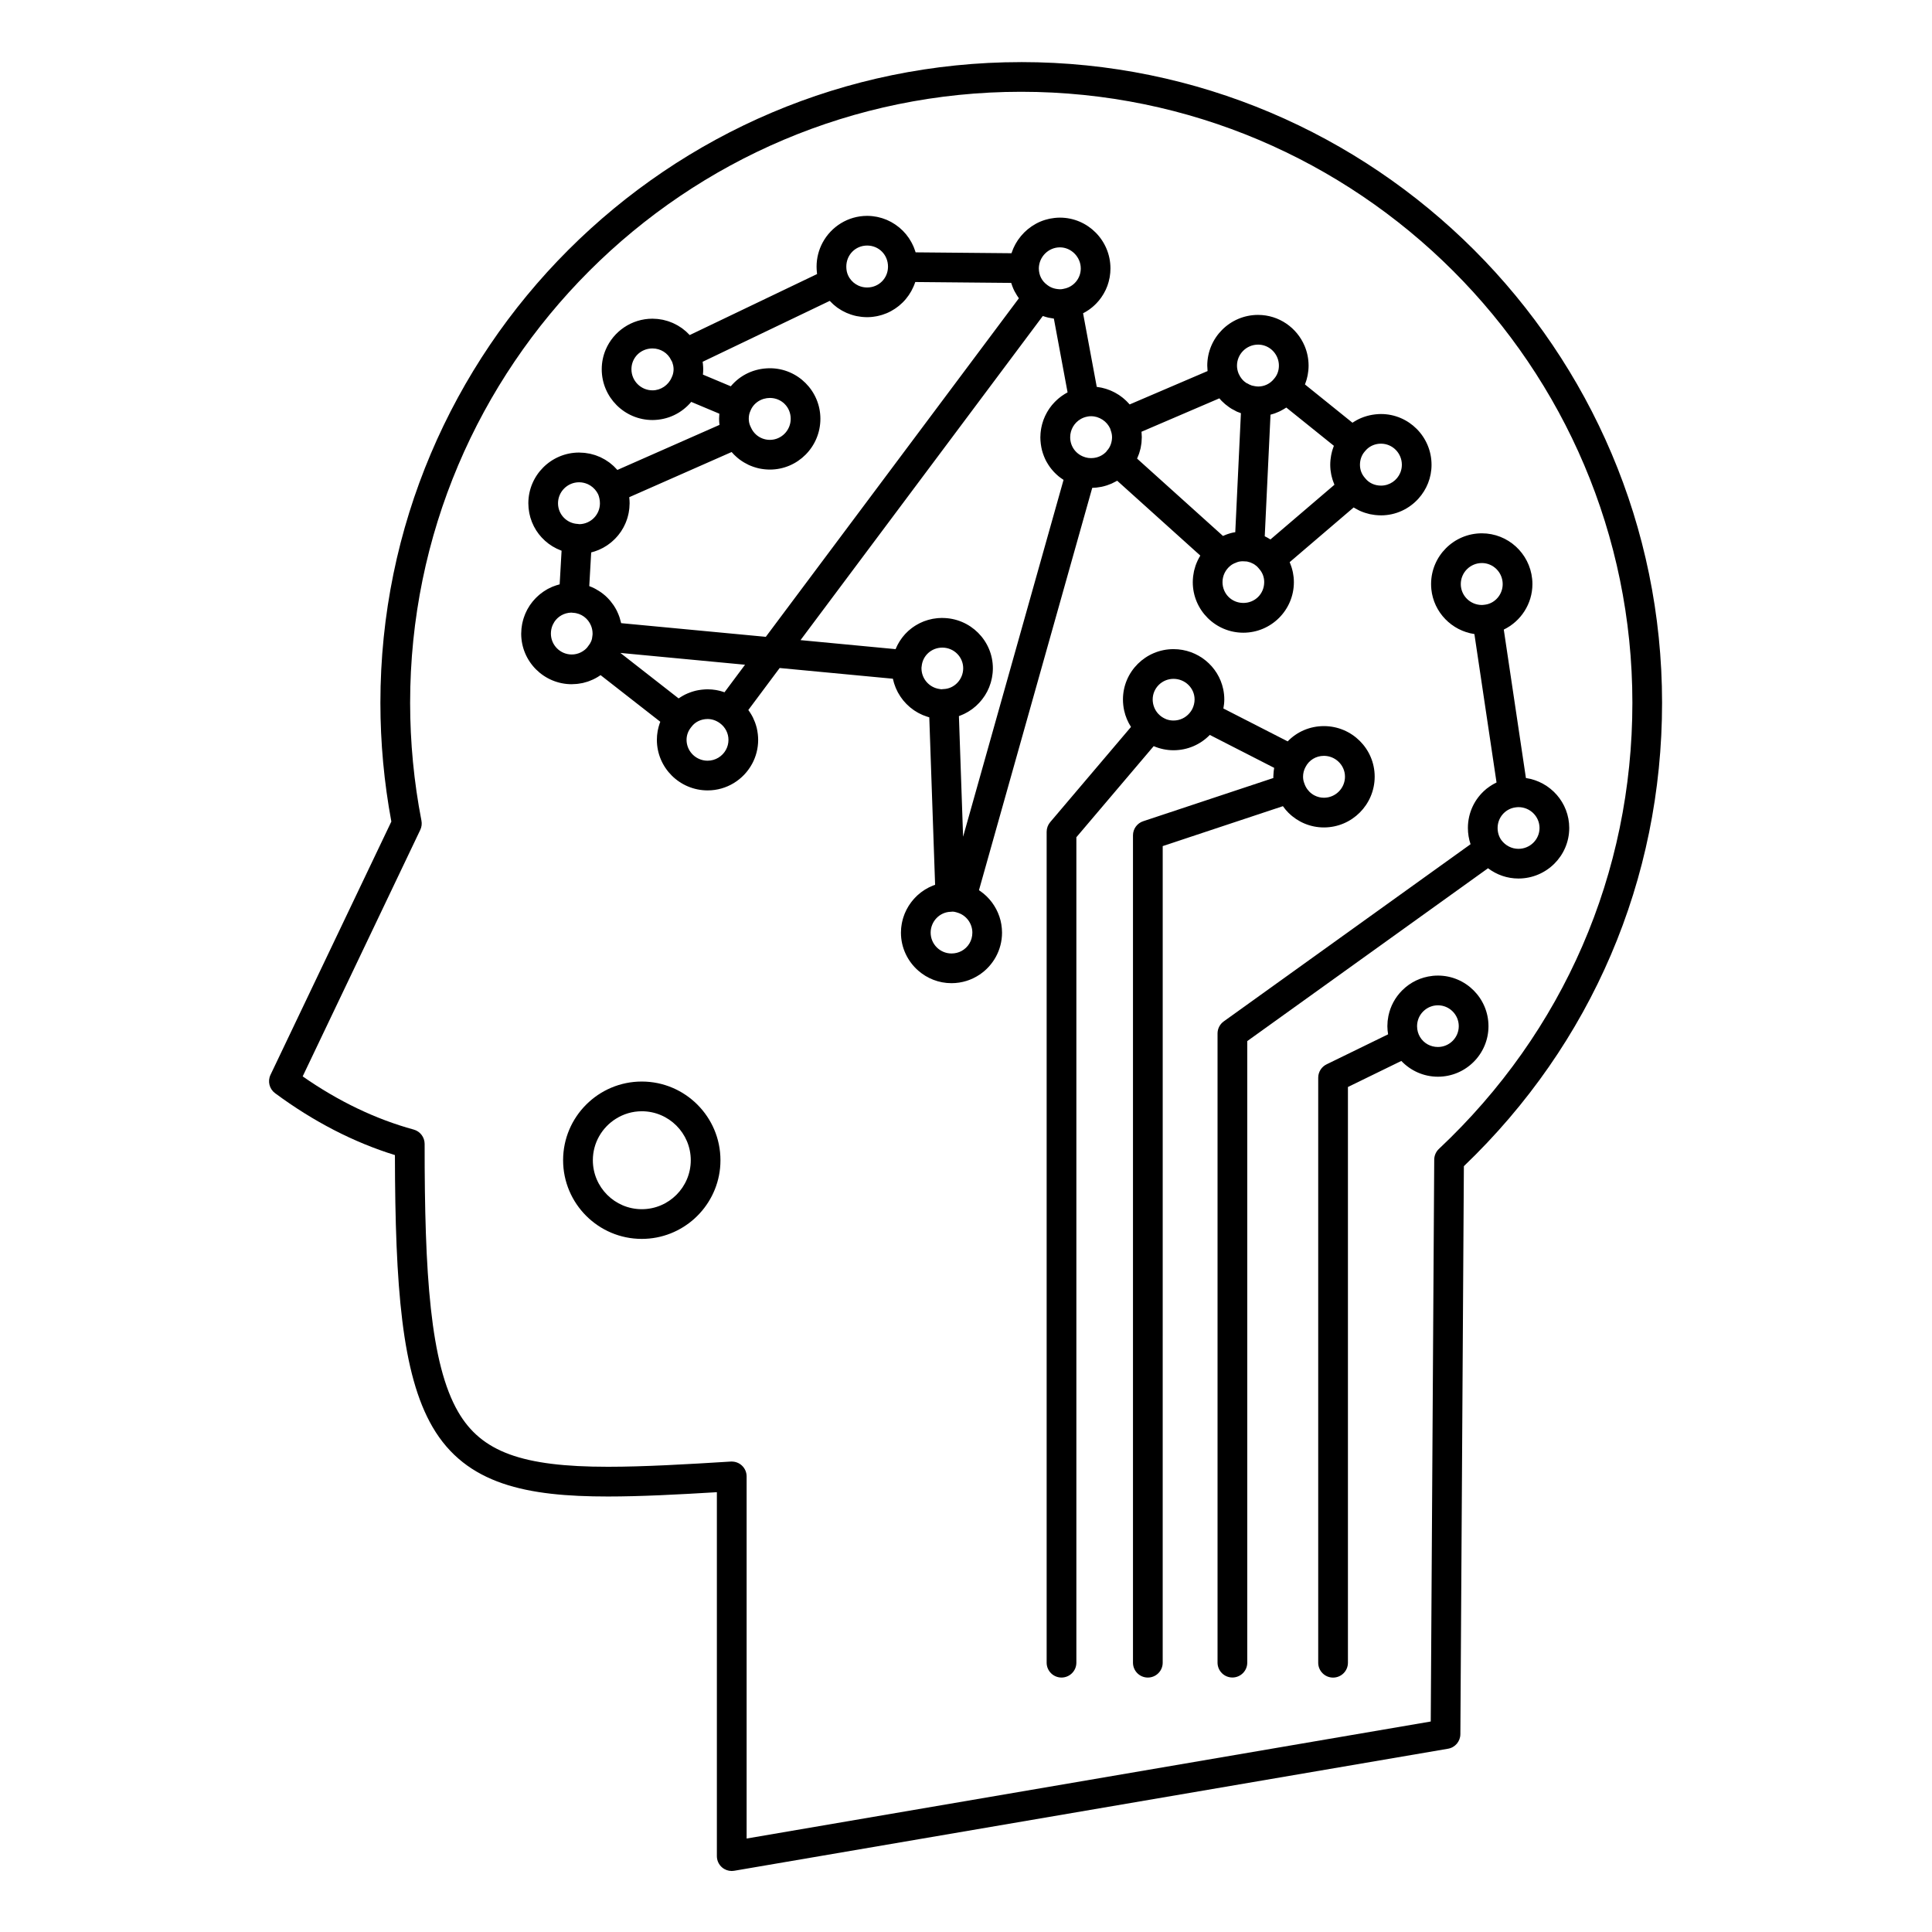
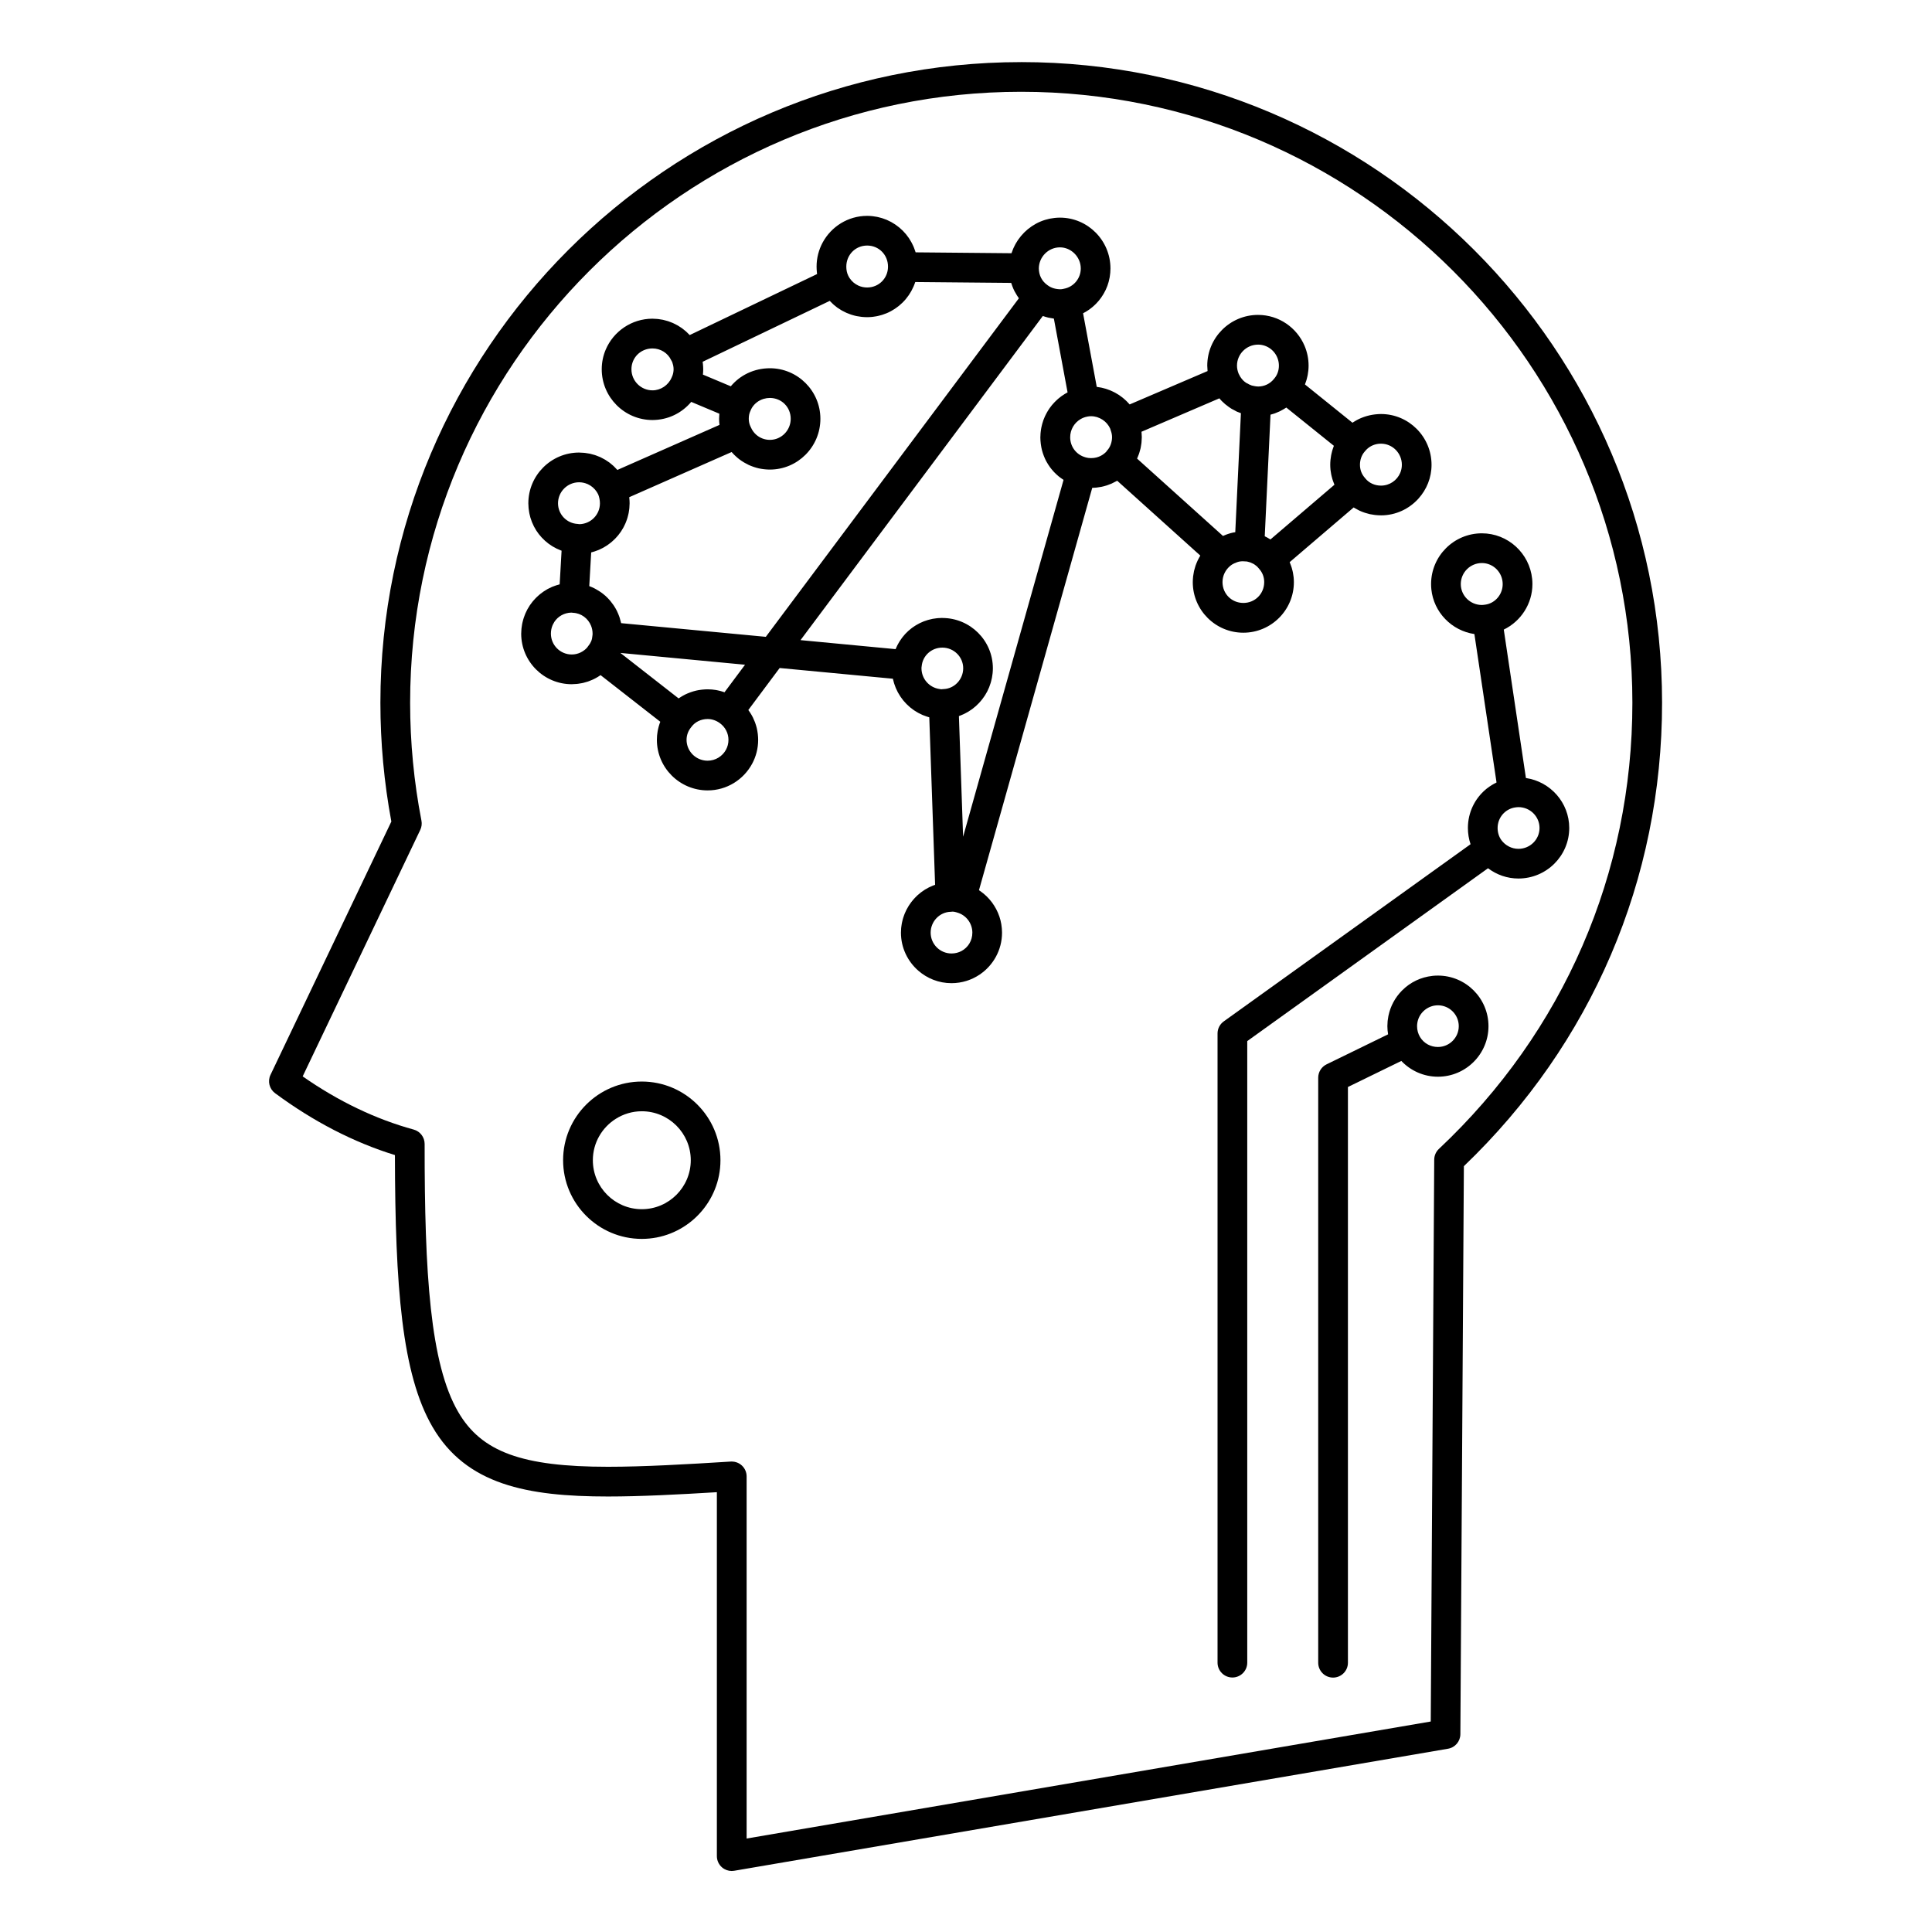
<svg xmlns="http://www.w3.org/2000/svg" fill="#000000" width="800px" height="800px" version="1.1" viewBox="144 144 512 512">
  <g>
    <path d="m343.3 346.45c1.031-1.898 1.621-4.07 1.621-6.379 0-0.477-0.035-0.945-0.082-1.41-0.012-0.113-0.027-0.227-0.043-0.344-0.055-0.43-0.129-0.852-0.223-1.266-0.008-0.035-0.016-0.074-0.023-0.109-0.109-0.449-0.246-0.891-0.398-1.324-0.035-0.098-0.074-0.199-0.109-0.297-0.148-0.383-0.309-0.758-0.488-1.125-0.027-0.051-0.047-0.105-0.074-0.156-0.211-0.414-0.449-0.816-0.703-1.207-0.051-0.074-0.102-0.148-0.152-0.223-0.102-0.152-0.199-0.309-0.312-0.453l6.418-8.602 1.887-2.527 30.004 2.84c0.078 0.375 0.18 0.742 0.289 1.105 0.031 0.098 0.062 0.195 0.094 0.293 0.098 0.297 0.203 0.59 0.32 0.879 0.035 0.086 0.066 0.176 0.105 0.262 0.152 0.355 0.32 0.703 0.5 1.043 0.035 0.062 0.074 0.125 0.109 0.188 0.156 0.281 0.32 0.555 0.496 0.82 0.059 0.09 0.117 0.176 0.176 0.266 0.207 0.301 0.426 0.598 0.656 0.883 0.012 0.016 0.023 0.031 0.035 0.047 0.242 0.297 0.504 0.578 0.773 0.852 0.07 0.074 0.148 0.145 0.219 0.219 0.219 0.215 0.449 0.426 0.684 0.625 0.066 0.055 0.129 0.113 0.195 0.168 0.293 0.242 0.598 0.469 0.914 0.688 0.07 0.047 0.141 0.09 0.211 0.137 0.258 0.172 0.523 0.332 0.793 0.484 0.094 0.051 0.184 0.105 0.281 0.156 0.34 0.18 0.688 0.352 1.043 0.504 0.012 0.004 0.027 0.008 0.039 0.016 0.344 0.145 0.699 0.273 1.059 0.391 0.105 0.035 0.211 0.066 0.316 0.098 0.113 0.035 0.227 0.074 0.34 0.105l1.543 44.383c-0.102 0.035-0.199 0.078-0.301 0.117-0.07 0.027-0.145 0.047-0.211 0.07-0.066 0.027-0.133 0.059-0.199 0.086-0.23 0.094-0.453 0.195-0.676 0.305-0.082 0.039-0.168 0.07-0.246 0.109-0.043 0.02-0.082 0.047-0.121 0.066-0.254 0.133-0.504 0.273-0.75 0.422-0.062 0.039-0.133 0.07-0.195 0.109-0.016 0.012-0.031 0.02-0.047 0.031-0.316 0.199-0.625 0.414-0.922 0.637-0.012 0.008-0.023 0.016-0.035 0.023-0.078 0.059-0.148 0.125-0.223 0.184-0.207 0.164-0.414 0.336-0.613 0.512-0.02 0.016-0.035 0.027-0.055 0.043-0.016 0.016-0.031 0.023-0.047 0.039-0.074 0.07-0.145 0.145-0.219 0.215-0.168 0.16-0.332 0.324-0.492 0.492-0.105 0.113-0.211 0.227-0.312 0.34-0.152 0.172-0.297 0.348-0.441 0.527-0.094 0.117-0.191 0.238-0.281 0.359-0.148 0.199-0.285 0.402-0.422 0.609-0.074 0.109-0.148 0.215-0.219 0.328-0.195 0.312-0.379 0.633-0.547 0.965-0.051 0.098-0.09 0.199-0.141 0.297-0.117 0.242-0.23 0.488-0.336 0.738-0.059 0.145-0.109 0.293-0.164 0.441-0.078 0.211-0.156 0.426-0.223 0.641-0.051 0.16-0.098 0.32-0.141 0.484-0.059 0.211-0.109 0.43-0.156 0.645-0.035 0.168-0.074 0.332-0.102 0.5-0.043 0.227-0.07 0.457-0.102 0.691-0.02 0.16-0.043 0.316-0.059 0.477-0.027 0.309-0.039 0.617-0.043 0.93-0.004 0.082-0.012 0.164-0.012 0.246 0 4.019 1.789 7.625 4.602 10.082 2.356 2.055 5.426 3.312 8.789 3.312 2.769 0 5.348-0.844 7.488-2.289 3.566-2.41 5.914-6.488 5.914-11.105 0-0.348-0.02-0.695-0.047-1.035-0.004-0.066-0.012-0.129-0.02-0.195-0.027-0.277-0.062-0.555-0.102-0.828-0.012-0.074-0.023-0.152-0.035-0.227-0.051-0.297-0.113-0.594-0.184-0.887-0.008-0.031-0.016-0.062-0.02-0.094-0.086-0.336-0.184-0.668-0.293-0.992-0.008-0.023-0.02-0.047-0.027-0.07-0.098-0.289-0.207-0.574-0.328-0.852-0.027-0.066-0.059-0.133-0.086-0.199-0.109-0.25-0.227-0.492-0.352-0.734-0.027-0.055-0.059-0.113-0.086-0.168-0.312-0.59-0.672-1.152-1.066-1.688-0.039-0.051-0.078-0.102-0.113-0.148-0.164-0.215-0.332-0.422-0.508-0.625-0.051-0.059-0.102-0.117-0.152-0.176-0.191-0.215-0.391-0.426-0.594-0.629-0.027-0.027-0.055-0.059-0.082-0.082-0.242-0.234-0.496-0.461-0.758-0.68-0.023-0.02-0.047-0.039-0.07-0.055-0.227-0.188-0.465-0.367-0.707-0.543-0.062-0.047-0.133-0.09-0.195-0.137-0.098-0.066-0.191-0.137-0.289-0.203l30.016-106.62c0.336-0.008 0.664-0.031 0.992-0.062 0.094-0.008 0.188-0.023 0.285-0.035 0.348-0.043 0.695-0.094 1.039-0.16 0.078-0.016 0.156-0.027 0.234-0.043 0.387-0.082 0.766-0.188 1.145-0.305 0.02-0.008 0.043-0.012 0.066-0.016 0.02-0.008 0.039-0.008 0.059-0.016 0.059-0.02 0.113-0.043 0.172-0.062 0.379-0.125 0.75-0.266 1.113-0.422 0.004-0.004 0.008-0.004 0.016-0.008 0.039-0.02 0.074-0.039 0.113-0.055 0.336-0.152 0.668-0.32 0.988-0.5 0.043-0.023 0.09-0.043 0.133-0.066 0.039-0.02 0.074-0.047 0.109-0.066 0.047-0.027 0.098-0.051 0.145-0.082l22.035 19.848c-0.008 0.012-0.012 0.02-0.02 0.031-0.012 0.02-0.02 0.035-0.031 0.055-0.207 0.336-0.391 0.688-0.566 1.039-0.027 0.059-0.062 0.113-0.086 0.172-0.02 0.043-0.039 0.09-0.059 0.133-0.172 0.375-0.332 0.754-0.469 1.145-0.012 0.027-0.02 0.055-0.031 0.082-0.02 0.059-0.035 0.113-0.051 0.172-0.117 0.355-0.223 0.715-0.309 1.082-0.016 0.055-0.031 0.109-0.043 0.164-0.008 0.027-0.012 0.051-0.016 0.078-0.09 0.414-0.16 0.832-0.211 1.258-0.004 0.043-0.016 0.086-0.02 0.129-0.008 0.055-0.004 0.113-0.012 0.168-0.043 0.441-0.074 0.883-0.074 1.332 0 7.387 6.008 13.395 13.395 13.395 7.391 0 13.398-6.008 13.398-13.395v-0.008c0-0.43-0.027-0.859-0.066-1.281-0.016-0.141-0.039-0.277-0.059-0.418-0.035-0.285-0.078-0.57-0.133-0.852-0.031-0.16-0.07-0.32-0.109-0.48-0.062-0.258-0.125-0.512-0.203-0.762-0.051-0.164-0.102-0.324-0.16-0.484-0.082-0.246-0.176-0.484-0.273-0.723-0.039-0.098-0.07-0.199-0.113-0.297l16.957-14.496c0.055 0.035 0.109 0.062 0.164 0.098 0.098 0.062 0.195 0.117 0.297 0.176 0.305 0.18 0.613 0.344 0.93 0.496 0.07 0.035 0.141 0.074 0.211 0.105 0.371 0.172 0.754 0.32 1.145 0.457 0.109 0.039 0.219 0.074 0.328 0.109 0.355 0.113 0.715 0.215 1.082 0.301 0.059 0.016 0.113 0.031 0.172 0.043 0.406 0.086 0.82 0.152 1.238 0.203 0.125 0.016 0.25 0.027 0.375 0.039 0.395 0.039 0.793 0.062 1.195 0.062 0.035 0 0.07 0.008 0.105 0.008 3.949 0 7.492-1.727 9.945-4.453 2.137-2.375 3.453-5.504 3.453-8.941 0-7.422-6.012-13.461-13.398-13.461-0.465 0-0.922 0.031-1.375 0.078-0.102 0.012-0.207 0.023-0.309 0.035-0.898 0.109-1.777 0.309-2.621 0.59-0.098 0.035-0.195 0.066-0.297 0.102-0.414 0.148-0.82 0.312-1.215 0.5-0.004 0-0.008 0.004-0.012 0.004-0.398 0.191-0.785 0.41-1.164 0.641-0.086 0.055-0.176 0.109-0.262 0.164-0.102 0.066-0.207 0.125-0.305 0.191l-12.586-10.141c0.023-0.062 0.043-0.125 0.062-0.188 0.094-0.246 0.18-0.492 0.262-0.746 0.043-0.137 0.086-0.27 0.125-0.41 0.074-0.266 0.137-0.531 0.195-0.801 0.027-0.129 0.059-0.254 0.082-0.383 0.055-0.301 0.098-0.609 0.133-0.914 0.012-0.098 0.031-0.195 0.039-0.297 0.039-0.41 0.062-0.824 0.062-1.238 0-1.855-0.375-3.625-1.055-5.234-2.035-4.828-6.801-8.223-12.34-8.223-7.422 0-13.457 6.035-13.457 13.453 0 0.062 0.012 0.129 0.012 0.195 0.008 0.395 0.023 0.789 0.066 1.184 0.004 0.016 0 0.031 0.004 0.051l-20.648 8.844c-0.023-0.027-0.047-0.051-0.07-0.074-0.223-0.258-0.457-0.508-0.699-0.746-0.094-0.09-0.188-0.18-0.285-0.27-0.188-0.176-0.379-0.348-0.578-0.512-0.102-0.086-0.207-0.172-0.312-0.254-0.23-0.18-0.469-0.352-0.711-0.52-0.07-0.047-0.141-0.102-0.211-0.148-0.309-0.203-0.621-0.387-0.945-0.562-0.109-0.062-0.227-0.117-0.34-0.176-0.227-0.117-0.457-0.227-0.688-0.328-0.133-0.059-0.262-0.113-0.395-0.168-0.242-0.098-0.488-0.188-0.738-0.27-0.113-0.039-0.227-0.082-0.344-0.117-0.348-0.105-0.707-0.203-1.066-0.281-0.117-0.027-0.238-0.043-0.355-0.066-0.258-0.051-0.52-0.094-0.781-0.129-0.07-0.008-0.137-0.027-0.203-0.035l-3.625-19.504c0.133-0.066 0.262-0.145 0.391-0.215 0.125-0.07 0.25-0.137 0.375-0.207 0.281-0.168 0.555-0.344 0.82-0.531 0.109-0.078 0.211-0.16 0.316-0.238 0.172-0.129 0.344-0.258 0.508-0.395 0.117-0.094 0.227-0.195 0.34-0.293 0.152-0.133 0.297-0.27 0.441-0.41 0.105-0.102 0.211-0.203 0.312-0.309 0.156-0.164 0.309-0.332 0.457-0.504 0.078-0.086 0.156-0.172 0.23-0.262 0.211-0.254 0.41-0.516 0.602-0.785 0.07-0.102 0.137-0.207 0.203-0.309 0.125-0.188 0.246-0.375 0.363-0.566 0.07-0.117 0.141-0.238 0.207-0.359 0.105-0.191 0.207-0.383 0.305-0.582 0.039-0.078 0.082-0.152 0.121-0.227 0.02-0.043 0.035-0.086 0.055-0.129 0.113-0.246 0.219-0.5 0.316-0.754 0.023-0.062 0.051-0.117 0.074-0.18 0.004-0.012 0.008-0.02 0.012-0.031 0.117-0.324 0.223-0.652 0.312-0.984 0.031-0.109 0.055-0.223 0.082-0.336 0.059-0.234 0.113-0.473 0.16-0.715 0.012-0.062 0.031-0.121 0.043-0.184 0.012-0.066 0.016-0.137 0.027-0.199 0.039-0.242 0.07-0.484 0.098-0.73 0.012-0.117 0.027-0.234 0.039-0.352 0.027-0.355 0.047-0.719 0.047-1.082v-0.012-0.004c0-7.422-6.008-13.461-13.395-13.461-0.438 0-0.867 0.027-1.297 0.07-0.078 0.008-0.152 0.02-0.23 0.027-0.34 0.039-0.68 0.09-1.012 0.156-0.102 0.02-0.203 0.043-0.305 0.062-0.32 0.07-0.633 0.152-0.945 0.242-0.086 0.027-0.176 0.051-0.262 0.078-0.379 0.121-0.754 0.254-1.117 0.41-0.008 0.004-0.016 0.008-0.023 0.008-0.391 0.164-0.77 0.348-1.141 0.551-0.035 0.02-0.07 0.043-0.105 0.062-0.316 0.176-0.625 0.363-0.926 0.562-0.082 0.055-0.16 0.109-0.238 0.164-0.258 0.18-0.508 0.363-0.754 0.559-0.078 0.062-0.156 0.125-0.234 0.191-0.258 0.215-0.508 0.441-0.746 0.676-0.047 0.047-0.098 0.09-0.145 0.137-0.574 0.574-1.094 1.199-1.559 1.867-0.059 0.082-0.109 0.168-0.168 0.25-0.168 0.25-0.324 0.508-0.477 0.77-0.062 0.105-0.117 0.211-0.176 0.32-0.141 0.262-0.27 0.523-0.391 0.793-0.047 0.102-0.098 0.203-0.141 0.309-0.145 0.344-0.277 0.691-0.395 1.047-0.012 0.031-0.023 0.059-0.031 0.09-0.004 0.012-0.008 0.02-0.012 0.031l-25.406-0.234c-0.012-0.043-0.027-0.082-0.043-0.121-0.035-0.109-0.074-0.219-0.109-0.328-0.094-0.281-0.191-0.555-0.301-0.824-0.051-0.125-0.105-0.25-0.16-0.375-0.113-0.254-0.234-0.508-0.363-0.754-0.059-0.113-0.117-0.23-0.184-0.344-0.152-0.273-0.312-0.535-0.48-0.797-0.051-0.078-0.094-0.156-0.145-0.23-0.227-0.336-0.473-0.664-0.727-0.977-0.02-0.023-0.043-0.047-0.062-0.074-0.234-0.281-0.48-0.555-0.738-0.816-0.078-0.078-0.16-0.156-0.238-0.23-0.211-0.203-0.426-0.402-0.648-0.59-0.094-0.082-0.188-0.16-0.285-0.234-0.227-0.184-0.465-0.359-0.703-0.531-0.09-0.062-0.18-0.129-0.27-0.191-0.305-0.203-0.617-0.395-0.941-0.574-0.031-0.016-0.059-0.035-0.086-0.051-0.363-0.199-0.734-0.379-1.117-0.543-0.062-0.027-0.133-0.051-0.195-0.078-0.309-0.125-0.625-0.246-0.949-0.348-0.109-0.035-0.223-0.066-0.336-0.102-0.289-0.086-0.578-0.16-0.871-0.227-0.121-0.027-0.242-0.055-0.363-0.078-0.312-0.062-0.629-0.105-0.949-0.145-0.098-0.012-0.195-0.027-0.297-0.039-0.426-0.043-0.852-0.066-1.289-0.066-5.078 0-9.508 2.856-11.781 7.051-1.031 1.906-1.621 4.09-1.621 6.41 0 0.02 0.004 0.035 0.004 0.055 0 0.434 0.027 0.859 0.066 1.281 0.012 0.117 0.023 0.234 0.035 0.352 0.012 0.09 0.016 0.184 0.027 0.273l-33.754 16.168c-0.027-0.031-0.062-0.059-0.09-0.09-0.262-0.281-0.535-0.551-0.82-0.805-0.078-0.07-0.156-0.133-0.234-0.199-0.238-0.203-0.484-0.402-0.734-0.59-0.086-0.066-0.172-0.133-0.262-0.195-0.309-0.219-0.629-0.422-0.953-0.613-0.102-0.059-0.203-0.113-0.305-0.168-0.273-0.152-0.551-0.293-0.836-0.426-0.09-0.043-0.18-0.086-0.273-0.129-0.348-0.152-0.703-0.285-1.066-0.41-0.113-0.039-0.23-0.074-0.348-0.109-0.316-0.098-0.633-0.184-0.957-0.258-0.078-0.02-0.156-0.039-0.23-0.059-0.379-0.078-0.766-0.137-1.156-0.184-0.121-0.016-0.246-0.027-0.367-0.039-0.367-0.035-0.742-0.055-1.117-0.059-0.035 0-0.07-0.008-0.105-0.008-5.566 0-10.355 3.379-12.402 8.188-0.684 1.602-1.059 3.363-1.059 5.211 0 7.422 6.039 13.457 13.461 13.457 0.465 0 0.926-0.031 1.383-0.078 0.074-0.008 0.152-0.016 0.227-0.027 0.906-0.109 1.785-0.309 2.637-0.594 0.074-0.023 0.145-0.051 0.219-0.074 0.84-0.301 1.645-0.68 2.402-1.137 0.066-0.043 0.137-0.082 0.203-0.125 0.746-0.469 1.445-1.008 2.09-1.617 0.062-0.059 0.125-0.117 0.188-0.18 0.316-0.309 0.621-0.633 0.906-0.977l7.453 3.129c-0.023 0.25-0.027 0.512-0.039 0.77-0.008 0.191-0.027 0.379-0.027 0.574 0 0.523 0.035 1.039 0.098 1.547 0.004 0.027 0 0.051 0.004 0.078l-27.059 11.938c-0.02-0.02-0.039-0.035-0.055-0.055-0.258-0.293-0.531-0.574-0.812-0.844-0.09-0.086-0.18-0.172-0.273-0.254-0.285-0.258-0.574-0.504-0.879-0.734-0.047-0.039-0.098-0.074-0.145-0.109-0.305-0.227-0.625-0.438-0.949-0.633-0.105-0.066-0.215-0.129-0.324-0.191-0.328-0.188-0.66-0.363-1-0.527-0.059-0.027-0.117-0.055-0.18-0.082-0.344-0.156-0.695-0.293-1.055-0.418-0.121-0.043-0.242-0.082-0.363-0.121-0.359-0.113-0.723-0.219-1.098-0.301-0.066-0.016-0.137-0.031-0.203-0.043-0.371-0.078-0.75-0.137-1.133-0.184-0.133-0.016-0.262-0.031-0.395-0.043-0.387-0.035-0.777-0.059-1.168-0.062-0.035 0-0.07-0.008-0.105-0.008-7.422 0-13.457 6.035-13.457 13.453v0.008c0 0.398 0.023 0.797 0.059 1.188 0.012 0.133 0.031 0.258 0.047 0.391 0.031 0.266 0.066 0.527 0.113 0.785 0.027 0.148 0.055 0.293 0.086 0.438 0.051 0.242 0.109 0.477 0.176 0.715 0.023 0.086 0.039 0.18 0.066 0.266 0.016 0.055 0.039 0.105 0.055 0.16 0.078 0.25 0.164 0.492 0.254 0.734 0.035 0.094 0.062 0.188 0.098 0.281 0.008 0.023 0.023 0.047 0.031 0.07 0.141 0.344 0.293 0.68 0.457 1.004 0.008 0.016 0.016 0.035 0.023 0.051 0.047 0.09 0.102 0.172 0.148 0.262 0.121 0.227 0.246 0.453 0.383 0.672 0.027 0.043 0.051 0.09 0.078 0.137 0.059 0.09 0.121 0.172 0.18 0.258 0.121 0.184 0.246 0.363 0.379 0.539 0.051 0.066 0.094 0.141 0.145 0.203s0.105 0.121 0.156 0.184c0.137 0.168 0.277 0.332 0.418 0.492 0.074 0.082 0.141 0.172 0.215 0.25 0.035 0.039 0.074 0.07 0.109 0.105 0.168 0.176 0.344 0.348 0.523 0.516 0.023 0.02 0.043 0.043 0.066 0.066 0.059 0.055 0.109 0.113 0.172 0.168 0.016 0.012 0.027 0.023 0.043 0.035 0.266 0.234 0.543 0.461 0.824 0.676 0.027 0.02 0.051 0.043 0.082 0.066 0.098 0.074 0.203 0.137 0.305 0.203 0.18 0.125 0.359 0.25 0.543 0.367 0.059 0.035 0.109 0.078 0.168 0.113 0.086 0.055 0.184 0.098 0.27 0.148 0.18 0.105 0.363 0.203 0.551 0.301 0.09 0.047 0.172 0.098 0.262 0.145 0.066 0.031 0.137 0.055 0.199 0.086 0.199 0.094 0.402 0.18 0.605 0.262 0.008 0.004 0.012 0.004 0.016 0.008 0.105 0.043 0.207 0.098 0.316 0.137 0.039 0.016 0.078 0.023 0.117 0.039 0.023 0.008 0.047 0.02 0.07 0.027l-0.508 8.918c-0.176 0.043-0.348 0.102-0.52 0.152-0.121 0.035-0.246 0.066-0.367 0.105-0.316 0.102-0.625 0.219-0.93 0.34-0.074 0.031-0.152 0.055-0.223 0.086-0.379 0.164-0.754 0.344-1.117 0.539-0.047 0.027-0.09 0.055-0.137 0.082-0.309 0.172-0.605 0.355-0.898 0.551-0.105 0.07-0.203 0.145-0.305 0.219-0.227 0.16-0.449 0.328-0.668 0.5-0.109 0.09-0.219 0.184-0.328 0.277-0.199 0.172-0.395 0.352-0.586 0.535-0.102 0.102-0.207 0.199-0.309 0.305-0.191 0.195-0.371 0.402-0.551 0.609-0.086 0.098-0.172 0.195-0.254 0.297-0.215 0.266-0.414 0.535-0.609 0.816-0.035 0.055-0.078 0.102-0.113 0.156-0.227 0.336-0.434 0.684-0.629 1.039-0.055 0.098-0.098 0.199-0.152 0.301-0.133 0.262-0.266 0.523-0.379 0.793-0.062 0.141-0.113 0.281-0.168 0.422-0.094 0.242-0.184 0.484-0.266 0.73-0.051 0.156-0.098 0.309-0.145 0.465-0.07 0.246-0.133 0.492-0.191 0.742-0.035 0.16-0.074 0.316-0.105 0.48-0.051 0.266-0.09 0.539-0.121 0.809-0.02 0.148-0.043 0.293-0.059 0.445-0.035 0.383-0.055 0.77-0.059 1.16 0 0.039-0.008 0.074-0.008 0.113 0 7.391 6.012 13.402 13.398 13.402 0.039 0 0.074-0.008 0.109-0.008 0.398-0.004 0.793-0.027 1.188-0.066 0.141-0.016 0.277-0.031 0.414-0.047 0.34-0.043 0.68-0.102 1.012-0.168 0.094-0.02 0.188-0.035 0.281-0.055 0.406-0.094 0.809-0.211 1.203-0.34 0.121-0.039 0.238-0.086 0.359-0.129 0.309-0.113 0.613-0.234 0.91-0.371 0.102-0.047 0.207-0.09 0.312-0.141 0.375-0.18 0.742-0.379 1.102-0.598 0.09-0.055 0.176-0.113 0.266-0.172 0.16-0.102 0.328-0.203 0.484-0.312l7.887 6.16 7.934 6.195c-0.027 0.066-0.047 0.141-0.07 0.207-0.004 0.012-0.012 0.023-0.016 0.035-0.027 0.07-0.059 0.141-0.082 0.211-0.012 0.027-0.016 0.059-0.027 0.086-0.035 0.105-0.062 0.215-0.098 0.32-0.047 0.148-0.098 0.301-0.137 0.449-0.062 0.223-0.113 0.449-0.164 0.676-0.004 0.012-0.004 0.023-0.008 0.035-0.031 0.141-0.066 0.281-0.09 0.426-0.047 0.27-0.082 0.539-0.113 0.812-0.016 0.117-0.035 0.234-0.043 0.352-0.004 0.023-0.008 0.047-0.008 0.07-0.031 0.367-0.047 0.738-0.047 1.109v0.008c0 7.387 6.035 13.395 13.457 13.395 5.062 0 9.492-2.84 11.762-7.016zm-44.461-30.145c-0.098 0.074-0.195 0.148-0.301 0.215-0.062 0.043-0.121 0.082-0.188 0.121-0.109 0.066-0.219 0.129-0.332 0.188-0.062 0.031-0.121 0.066-0.184 0.094-0.121 0.059-0.246 0.109-0.371 0.156-0.059 0.023-0.113 0.047-0.172 0.066-0.141 0.051-0.285 0.09-0.43 0.125-0.047 0.012-0.09 0.027-0.137 0.039-0.18 0.039-0.359 0.07-0.539 0.094-0.016 0.004-0.031 0.008-0.047 0.008-0.203 0.023-0.41 0.035-0.617 0.035-3.047 0-5.527-2.481-5.527-5.527 0-0.766 0.145-1.492 0.414-2.152 0.102-0.258 0.242-0.496 0.379-0.73 0.039-0.066 0.066-0.141 0.105-0.203 0.953-1.465 2.586-2.43 4.5-2.488 0.156 0.027 0.312 0.043 0.469 0.051 2.176 0.102 4 1.496 4.777 3.434 0.258 0.645 0.402 1.352 0.402 2.094v0.16 0.004c-0.023 0.137-0.039 0.273-0.047 0.414v0.004c-0.066 1.016-0.418 1.875-1.105 2.699-0.004 0.008-0.008 0.016-0.016 0.02-0.09 0.105-0.168 0.219-0.242 0.336-0.051 0.062-0.102 0.121-0.16 0.18-0.059 0.062-0.117 0.117-0.176 0.176-0.086 0.082-0.176 0.164-0.266 0.242-0.066 0.051-0.129 0.102-0.191 0.148zm89.363 4.785v-0.156c0.02-0.102 0.031-0.203 0.039-0.305 0-0.012 0.008-0.023 0.008-0.035 0.242-2.832 2.598-4.969 5.481-4.969 3.047 0 5.527 2.453 5.527 5.465 0 2.981-2.359 5.457-5.258 5.523-0.184 0.004-0.363 0.02-0.543 0.051h-0.004c-0.18-0.008-0.348-0.051-0.52-0.078-2.668-0.395-4.731-2.691-4.731-5.496zm-56.676 24.504c-2.438 0-4.512-1.555-5.269-3.711-0.199-0.566-0.312-1.176-0.312-1.809 0-0.605 0.102-1.195 0.301-1.75 0.199-0.555 0.496-1.082 0.883-1.559 0.043-0.051 0.082-0.102 0.121-0.156 0.949-1.293 2.547-2.062 4.277-2.062 1.148 0 2.281 0.387 3.277 1.121 1.43 1.066 2.246 2.672 2.246 4.406 0 0.953-0.242 1.848-0.668 2.629-0.938 1.719-2.766 2.891-4.856 2.891zm-31.305-46.246c-0.02-0.008-0.039-0.02-0.059-0.027l0.508-8.922c0.16-0.039 0.312-0.094 0.469-0.137 0.148-0.043 0.297-0.082 0.441-0.129 0.277-0.09 0.551-0.191 0.82-0.301 0.109-0.043 0.219-0.078 0.324-0.125 0.371-0.16 0.73-0.332 1.082-0.523 0.086-0.047 0.168-0.102 0.25-0.148 0.266-0.152 0.527-0.309 0.781-0.473 0.125-0.082 0.246-0.172 0.367-0.262 0.207-0.148 0.41-0.297 0.605-0.453 0.125-0.102 0.25-0.207 0.371-0.312 0.184-0.16 0.363-0.32 0.535-0.488 0.117-0.113 0.234-0.227 0.348-0.34 0.176-0.18 0.34-0.367 0.504-0.555 0.098-0.113 0.199-0.227 0.297-0.344 0.188-0.234 0.367-0.477 0.539-0.723 0.059-0.082 0.121-0.16 0.176-0.242 0.219-0.328 0.426-0.664 0.613-1.012 0.062-0.117 0.117-0.238 0.18-0.355 0.121-0.242 0.242-0.48 0.352-0.73 0.066-0.148 0.121-0.301 0.184-0.449 0.09-0.23 0.176-0.461 0.254-0.695 0.055-0.16 0.102-0.324 0.152-0.488 0.066-0.234 0.129-0.473 0.184-0.715 0.039-0.164 0.078-0.328 0.109-0.496 0.051-0.262 0.086-0.523 0.121-0.789 0.02-0.152 0.043-0.305 0.059-0.457 0.035-0.375 0.055-0.754 0.059-1.141 0-0.043 0.008-0.082 0.008-0.125 0-0.504-0.035-1.012-0.09-1.52-0.004-0.039-0.004-0.074-0.008-0.113l27.133-11.969c0.012 0.016 0.027 0.027 0.039 0.043 0.191 0.219 0.387 0.438 0.59 0.641 0.078 0.078 0.16 0.152 0.242 0.227 0.078 0.078 0.16 0.152 0.238 0.227 0.309 0.285 0.625 0.555 0.957 0.809 0.016 0.012 0.035 0.023 0.051 0.035 0.32 0.242 0.656 0.461 0.996 0.672 0.094 0.059 0.188 0.113 0.281 0.168 0.359 0.211 0.73 0.41 1.109 0.59 0.016 0.008 0.031 0.012 0.043 0.02 0.371 0.172 0.75 0.316 1.137 0.453 0.102 0.035 0.207 0.07 0.309 0.105 0.402 0.133 0.809 0.25 1.227 0.344 0.008 0 0.016 0.004 0.023 0.004 0.41 0.09 0.828 0.156 1.25 0.207 0.109 0.016 0.219 0.027 0.328 0.035 0.43 0.043 0.867 0.07 1.305 0.07h0.004c7.387 0 13.395-6.035 13.395-13.457 0-3.691-1.504-7.043-3.93-9.469s-5.773-3.93-9.469-3.93c-0.465 0-0.922 0.031-1.375 0.074-0.102 0.012-0.199 0.02-0.301 0.031-0.902 0.109-1.777 0.305-2.617 0.578-0.094 0.031-0.188 0.062-0.277 0.094-0.832 0.293-1.625 0.664-2.375 1.109-0.086 0.051-0.168 0.102-0.254 0.156-0.734 0.457-1.422 0.988-2.051 1.582-0.074 0.07-0.148 0.141-0.219 0.211-0.309 0.305-0.605 0.617-0.879 0.949l-7.383-3.098v-0.016c0.051-0.465 0.078-0.934 0.078-1.402 0-0.441-0.031-0.879-0.074-1.316-0.012-0.109-0.023-0.223-0.039-0.332s-0.02-0.223-0.039-0.332l33.684-16.141c0.035 0.039 0.074 0.07 0.109 0.109 0.238 0.254 0.488 0.5 0.746 0.734 0.074 0.066 0.145 0.133 0.219 0.199 0.285 0.246 0.578 0.488 0.883 0.711 0.02 0.016 0.043 0.027 0.062 0.043 0.051 0.039 0.105 0.07 0.156 0.105 0.289 0.203 0.582 0.391 0.887 0.566 0.09 0.051 0.176 0.102 0.266 0.152 0.352 0.195 0.711 0.379 1.082 0.543 0.043 0.02 0.09 0.035 0.137 0.055 0.336 0.145 0.676 0.273 1.023 0.391 0.102 0.035 0.199 0.066 0.301 0.098 0.391 0.121 0.785 0.23 1.191 0.316 0.031 0.008 0.059 0.012 0.09 0.016 0.379 0.078 0.766 0.137 1.152 0.18 0.109 0.012 0.215 0.023 0.324 0.035 0.418 0.039 0.84 0.066 1.27 0.066h0.004 0.004c0.418 0 0.832-0.023 1.238-0.062 0.133-0.012 0.258-0.031 0.391-0.047 0.281-0.035 0.559-0.074 0.836-0.129 0.145-0.027 0.285-0.059 0.426-0.09 0.27-0.059 0.531-0.129 0.793-0.203 0.129-0.039 0.254-0.07 0.383-0.113 0.32-0.102 0.633-0.219 0.941-0.344 0.059-0.023 0.121-0.043 0.18-0.066 0.371-0.156 0.734-0.332 1.086-0.523 0.074-0.039 0.141-0.082 0.215-0.121 0.281-0.156 0.555-0.32 0.82-0.496 0.09-0.062 0.18-0.121 0.27-0.184 0.25-0.172 0.496-0.355 0.734-0.543 0.074-0.062 0.152-0.121 0.227-0.184 0.281-0.234 0.555-0.477 0.816-0.734 0.02-0.02 0.043-0.039 0.062-0.059 0.594-0.586 1.129-1.23 1.602-1.918 0.023-0.035 0.047-0.066 0.066-0.102 0.211-0.312 0.41-0.629 0.594-0.961 0.023-0.043 0.047-0.086 0.07-0.129 0.195-0.355 0.375-0.719 0.535-1.09 0.004-0.004 0.004-0.008 0.008-0.016 0.172-0.395 0.328-0.793 0.461-1.203l25.422 0.234c0.051 0.176 0.121 0.348 0.18 0.52 0.043 0.129 0.086 0.258 0.133 0.383 0.16 0.426 0.336 0.844 0.543 1.246 0.031 0.062 0.07 0.121 0.105 0.188 0.18 0.344 0.375 0.68 0.586 1.008 0.082 0.125 0.168 0.246 0.25 0.371 0.082 0.117 0.156 0.242 0.242 0.359l-67.066 89.719-38.336-3.625c-0.016-0.078-0.047-0.156-0.062-0.234-0.094-0.406-0.203-0.809-0.332-1.199-0.047-0.145-0.094-0.289-0.148-0.43-0.148-0.406-0.312-0.801-0.5-1.188-0.035-0.074-0.062-0.152-0.102-0.227-0.227-0.449-0.48-0.879-0.75-1.301-0.074-0.113-0.152-0.219-0.23-0.332-0.219-0.312-0.449-0.617-0.691-0.91-0.094-0.113-0.184-0.227-0.281-0.332-0.332-0.371-0.676-0.73-1.047-1.066-0.016-0.016-0.031-0.023-0.047-0.039-0.359-0.32-0.738-0.613-1.129-0.895-0.121-0.086-0.242-0.168-0.367-0.246-0.32-0.211-0.648-0.41-0.988-0.598-0.117-0.062-0.227-0.133-0.348-0.191-0.43-0.219-0.891-0.426-1.367-0.602zm-2.754-27.539c0.773 0 1.512 0.164 2.191 0.457 0.039 0.016 0.078 0.027 0.113 0.043 0.18 0.082 0.348 0.18 0.516 0.281 0.055 0.035 0.117 0.059 0.172 0.094 0.152 0.098 0.293 0.211 0.438 0.324 0.062 0.051 0.133 0.094 0.195 0.148 0.129 0.109 0.246 0.238 0.367 0.359 0.066 0.066 0.137 0.129 0.199 0.199 0.109 0.121 0.203 0.258 0.301 0.391 0.062 0.086 0.133 0.164 0.191 0.254 0.086 0.133 0.16 0.277 0.238 0.418 0.051 0.09 0.102 0.176 0.148 0.27 0.043 0.113 0.082 0.23 0.121 0.348 0.02 0.059 0.043 0.117 0.059 0.176 0.047 0.156 0.082 0.316 0.117 0.473 0.012 0.043 0.023 0.086 0.031 0.133 0.039 0.191 0.066 0.387 0.086 0.578 0 0.012 0.004 0.02 0.004 0.031 0.02 0.203 0.031 0.406 0.031 0.602 0 2.981-2.367 5.418-5.367 5.523h-0.008c-0.129-0.023-0.262-0.035-0.391-0.043-0.02 0-0.039-0.008-0.059-0.012h-0.012c-0.012 0-0.02-0.004-0.031-0.004-2.938-0.137-5.234-2.539-5.238-5.469 0-3.07 2.504-5.574 5.586-5.574zm137.45-17.191c0.184 0.062 0.371 0.129 0.547 0.211 0.086 0.039 0.164 0.09 0.25 0.137 0.152 0.078 0.305 0.156 0.445 0.246 0.09 0.059 0.172 0.129 0.262 0.195 0.125 0.094 0.254 0.184 0.375 0.285 0.086 0.074 0.164 0.164 0.246 0.242 0.105 0.105 0.219 0.207 0.316 0.324 0.078 0.09 0.145 0.191 0.215 0.285 0.09 0.117 0.184 0.234 0.266 0.363 0.066 0.102 0.117 0.211 0.176 0.316 0.07 0.125 0.141 0.25 0.203 0.383 0.039 0.156 0.082 0.312 0.141 0.465 0.223 0.59 0.336 1.172 0.34 1.684 0 0.008 0.004 0.012 0.004 0.02v0.113c0 0.324-0.035 0.637-0.09 0.945-0.117 0.676-0.352 1.32-0.707 1.898-0.078 0.121-0.215 0.32-0.266 0.379-0.094 0.098-0.188 0.207-0.273 0.32-0.02 0.027-0.039 0.055-0.059 0.078-0.039 0.055-0.078 0.109-0.113 0.164-0.008 0.012-0.02 0.023-0.023 0.035-0.031 0.035-0.066 0.07-0.102 0.102-0.051 0.047-0.102 0.098-0.152 0.145-0.059 0.055-0.121 0.105-0.184 0.16-0.062 0.051-0.125 0.102-0.191 0.156-0.066 0.051-0.137 0.098-0.203 0.148-0.07 0.051-0.145 0.102-0.219 0.148-0.078 0.051-0.16 0.094-0.242 0.141-0.078 0.043-0.156 0.086-0.238 0.129-0.094 0.047-0.191 0.086-0.289 0.129-0.082 0.035-0.16 0.07-0.246 0.102-0.113 0.043-0.234 0.078-0.355 0.113-0.078 0.023-0.156 0.051-0.238 0.07-0.152 0.035-0.312 0.062-0.477 0.086-0.062 0.012-0.117 0.023-0.18 0.031-0.23 0.027-0.473 0.043-0.727 0.043-0.5 0-1.004-0.066-1.383-0.184-0.008-0.004-0.012-0.004-0.016-0.004-0.023-0.008-0.051-0.016-0.074-0.023-0.004 0-0.008-0.004-0.008-0.004-2.418-0.676-4.039-2.809-4.039-5.316 0-2.008 1.074-3.805 2.719-4.785 0.547-0.328 1.156-0.562 1.816-0.684 0.039-0.008 0.078-0.016 0.117-0.023 0.242-0.055 0.559-0.082 0.871-0.082 0.277 0 0.555 0.02 0.824 0.062 0.02 0.004 0.035 0.008 0.055 0.012 0.25 0.039 0.492 0.094 0.734 0.164 0.043 0.023 0.105 0.055 0.172 0.074zm38.582 49.168c-3.098 0-5.523-2.426-5.523-5.523 0-1.68 0.762-3.258 2.086-4.332 0.004-0.004 0.008-0.008 0.012-0.008 0.008-0.008 0.02-0.012 0.023-0.02 0.016-0.012 0.027-0.02 0.043-0.031l0.109-0.078c0.086-0.062 0.172-0.129 0.27-0.195 0.086-0.043 0.172-0.086 0.258-0.133 0.086-0.043 0.172-0.094 0.25-0.145 0.105-0.035 0.207-0.074 0.312-0.117 0.023-0.012 0.051-0.02 0.074-0.031 0.012-0.004 0.02-0.008 0.031-0.012 0.031-0.016 0.051-0.02 0.082-0.035 0.133-0.059 0.254-0.109 0.352-0.148 0.102-0.031 0.199-0.062 0.305-0.09 0.051-0.016 0.102-0.031 0.148-0.043 0.012-0.004 0.023-0.004 0.035-0.008 0.152-0.031 0.324-0.051 0.5-0.07 0.133-0.012 0.266-0.02 0.41-0.023h0.039c0.309-0.004 0.66 0.016 1.047 0.055 0.039 0.004 0.074 0.008 0.113 0.012 0.184 0.035 0.359 0.09 0.539 0.145 0.004 0 0.004 0 0.008 0.004 0.117 0.035 0.238 0.059 0.352 0.102 0.195 0.07 0.371 0.164 0.555 0.254 0.094 0.047 0.195 0.082 0.285 0.137 0.203 0.117 0.387 0.258 0.566 0.398 0.055 0.043 0.113 0.074 0.168 0.117 0.227 0.195 0.434 0.406 0.617 0.637 0.051 0.062 0.102 0.121 0.152 0.184 0.859 0.965 1.312 2.164 1.312 3.473-0.004 3.102-2.43 5.527-5.531 5.527zm3.902-68.457c2.473 0 4.574 1.652 5.273 3.922 0.16 0.523 0.246 1.078 0.246 1.656 0 1.27-0.422 2.465-1.188 3.363-0.008 0.008-0.012 0.016-0.016 0.023-0.027 0.031-0.051 0.062-0.078 0.094 0 0.004-0.004 0.004-0.004 0.004-1.02 1.297-2.562 2.043-4.234 2.043-0.031 0-0.059-0.008-0.086-0.012-0.246-0.004-0.484-0.027-0.734-0.082h-0.004c-0.078-0.016-0.156-0.031-0.238-0.043-0.168-0.051-0.34-0.082-0.508-0.109-0.035-0.008-0.066-0.02-0.102-0.023-0.211-0.109-0.43-0.199-0.656-0.27-0.008-0.004-0.012-0.008-0.02-0.008-0.223-0.145-0.461-0.27-0.715-0.367-0.004 0-0.004-0.004-0.004-0.004-0.059-0.043-0.117-0.086-0.18-0.125-0.262-0.176-0.461-0.34-0.723-0.594-0.055-0.062-0.109-0.125-0.164-0.191-0.027-0.031-0.051-0.059-0.074-0.082-0.027-0.027-0.047-0.051-0.066-0.074-0.023-0.023-0.047-0.047-0.055-0.059-0.016-0.027-0.039-0.051-0.055-0.078-0.102-0.168-0.215-0.336-0.348-0.492-0.133-0.219-0.262-0.473-0.414-0.781-0.285-0.691-0.441-1.445-0.441-2.133 0-3.074 2.508-5.578 5.586-5.578zm12.512 20.719 7.574 6.094c-0.027 0.066-0.047 0.141-0.07 0.207-0.09 0.234-0.172 0.473-0.246 0.711-0.047 0.148-0.094 0.293-0.137 0.445-0.07 0.254-0.129 0.508-0.184 0.766-0.031 0.141-0.066 0.281-0.09 0.422-0.055 0.293-0.094 0.59-0.129 0.891-0.012 0.109-0.031 0.219-0.043 0.328-0.039 0.414-0.062 0.832-0.062 1.254 0 0.438 0.027 0.871 0.066 1.301 0.012 0.121 0.035 0.242 0.051 0.363 0.039 0.305 0.082 0.605 0.145 0.906 0.031 0.152 0.066 0.301 0.102 0.449 0.062 0.266 0.133 0.531 0.211 0.793 0.047 0.156 0.098 0.312 0.152 0.465 0.086 0.25 0.18 0.5 0.281 0.742 0.039 0.09 0.066 0.188 0.105 0.277l-11.656 9.965-5.301 4.531c-0.055-0.035-0.113-0.059-0.168-0.094-0.434-0.27-0.879-0.527-1.344-0.746l1.445-30.469 0.082-1.754c0.344-0.086 0.684-0.191 1.016-0.305 0.078-0.027 0.156-0.055 0.234-0.086 0.367-0.133 0.727-0.281 1.082-0.449 0.145-0.066 0.281-0.141 0.426-0.215 0.262-0.133 0.52-0.273 0.77-0.426 0.145-0.086 0.285-0.172 0.422-0.262 0.078-0.051 0.16-0.094 0.238-0.148zm-22.77-6.484c0.062 0.074 0.121 0.141 0.18 0.207l0.18 0.207c0.078 0.098 0.164 0.191 0.254 0.281 0.633 0.633 1.219 1.125 1.883 1.586 0.055 0.043 0.109 0.074 0.164 0.113 0.121 0.086 0.242 0.172 0.367 0.25 0.086 0.055 0.172 0.109 0.262 0.16 0.133 0.078 0.266 0.145 0.402 0.211 0.062 0.031 0.121 0.066 0.184 0.094 0.484 0.312 1.004 0.551 1.539 0.711 0.008 0.004 0.012 0.004 0.02 0.008 0.043 0.02 0.09 0.039 0.137 0.055 0.047 0.02 0.09 0.039 0.137 0.059l-1.496 31.535c-0.059 0.008-0.113 0.02-0.168 0.027-0.012 0.004-0.027 0.004-0.039 0.004-0.012 0-0.023 0.008-0.035 0.008-0.117 0.016-0.23 0.031-0.348 0.055-0.477 0.098-0.926 0.234-1.336 0.375-0.09 0.031-0.184 0.059-0.277 0.094-0.043 0.016-0.086 0.031-0.133 0.051-0.129 0.047-0.262 0.102-0.398 0.156-0.055 0.023-0.109 0.047-0.168 0.074-0.051 0.023-0.102 0.043-0.156 0.066-0.023 0.008-0.051 0.023-0.074 0.031-0.043 0.016-0.082 0.031-0.129 0.047l-22.758-20.496c0.016-0.035 0.027-0.07 0.043-0.105 0.168-0.367 0.316-0.738 0.449-1.121 0.035-0.105 0.066-0.211 0.102-0.316 0.109-0.34 0.207-0.68 0.289-1.027 0.02-0.078 0.039-0.152 0.059-0.23 0.086-0.402 0.152-0.809 0.199-1.219 0.016-0.113 0.023-0.223 0.035-0.336 0.039-0.406 0.062-0.816 0.066-1.227 0-0.02 0.004-0.035 0.004-0.051v-0.113c0-0.016-0.004-0.035-0.004-0.051-0.004-0.348-0.02-0.691-0.051-1.031-0.004-0.047-0.012-0.098-0.02-0.145-0.004-0.047-0.004-0.094-0.008-0.141zm42.836 12.016c3.047 0 5.527 2.508 5.527 5.59 0 0.762-0.156 1.488-0.434 2.148-0.84 1.98-2.805 3.375-5.09 3.375-1.668 0-3.176-0.691-4.144-1.895l-0.012-0.012c-0.02-0.027-0.047-0.055-0.066-0.082-0.016-0.02-0.031-0.039-0.051-0.059-0.855-0.961-1.309-2.16-1.309-3.473 0-1.289 0.434-2.535 1.188-3.418v-0.004c0.023-0.027 0.043-0.055 0.066-0.078 0-0.004 0.004-0.004 0.004-0.004s0.004-0.004 0.004-0.004c0.012-0.012 0.02-0.023 0.031-0.035 0.125-0.164 0.262-0.316 0.406-0.461 0.996-1.02 2.383-1.59 3.879-1.59zm-173.98 65.879c-0.047-0.02-0.098-0.027-0.145-0.047-0.203-0.07-0.406-0.133-0.609-0.191-0.148-0.043-0.297-0.09-0.445-0.129-0.215-0.055-0.43-0.098-0.648-0.145-0.145-0.031-0.285-0.062-0.426-0.086-0.242-0.043-0.484-0.066-0.727-0.094-0.121-0.016-0.242-0.035-0.363-0.043-0.367-0.031-0.734-0.047-1.105-0.047-0.465 0-0.93 0.031-1.387 0.078-0.113 0.012-0.227 0.023-0.344 0.039-0.453 0.059-0.898 0.129-1.34 0.23-0.004 0-0.008 0-0.012 0.004-0.445 0.102-0.879 0.238-1.309 0.383-0.105 0.035-0.207 0.074-0.312 0.113-0.418 0.156-0.828 0.324-1.223 0.516-0.008 0.004-0.016 0.008-0.023 0.012-0.402 0.199-0.789 0.422-1.168 0.66-0.094 0.059-0.191 0.121-0.285 0.184-0.098 0.062-0.199 0.121-0.293 0.188l-15.43-12.051 33.035 3.129-0.152 0.203zm57.73-19.703h-0.008c-0.395 0-0.781 0.02-1.168 0.055-0.125 0.012-0.25 0.027-0.379 0.043-0.262 0.031-0.523 0.062-0.777 0.109-0.066 0.012-0.133 0.016-0.199 0.027-0.074 0.016-0.145 0.035-0.219 0.051-0.246 0.051-0.484 0.105-0.723 0.172-0.133 0.035-0.266 0.066-0.395 0.105-0.277 0.082-0.551 0.176-0.82 0.273-0.082 0.031-0.164 0.055-0.246 0.086-0.34 0.133-0.672 0.281-0.996 0.438-0.113 0.055-0.223 0.117-0.332 0.176-0.215 0.113-0.43 0.227-0.637 0.352-0.129 0.074-0.254 0.156-0.379 0.234-0.188 0.121-0.371 0.246-0.555 0.375-0.121 0.086-0.242 0.172-0.359 0.266-0.188 0.145-0.371 0.297-0.551 0.453-0.098 0.082-0.199 0.164-0.293 0.25-0.262 0.234-0.512 0.48-0.75 0.738-0.086 0.09-0.164 0.188-0.246 0.281-0.16 0.18-0.316 0.359-0.465 0.551-0.098 0.121-0.188 0.246-0.277 0.371-0.125 0.172-0.25 0.348-0.367 0.527-0.086 0.133-0.172 0.266-0.258 0.398-0.117 0.188-0.227 0.383-0.332 0.578-0.07 0.129-0.145 0.254-0.211 0.391-0.148 0.297-0.289 0.602-0.418 0.914-0.008 0.023-0.02 0.043-0.027 0.062l-25.195-2.391 64.211-85.898c0.027 0.012 0.059 0.016 0.086 0.027 0.434 0.152 0.871 0.285 1.32 0.391 0.051 0.012 0.102 0.02 0.152 0.031 0.395 0.09 0.797 0.16 1.199 0.211 0.059 0.008 0.113 0.023 0.172 0.031l3.633 19.551c-0.148 0.078-0.293 0.168-0.441 0.25-0.098 0.055-0.199 0.109-0.297 0.168-0.289 0.176-0.57 0.359-0.844 0.559-0.086 0.062-0.168 0.129-0.25 0.191-0.191 0.145-0.383 0.293-0.57 0.449-0.105 0.09-0.207 0.18-0.309 0.273-0.16 0.145-0.312 0.289-0.465 0.438-0.102 0.098-0.199 0.195-0.297 0.297-0.16 0.168-0.316 0.344-0.469 0.52-0.074 0.086-0.152 0.168-0.223 0.254-0.211 0.254-0.406 0.52-0.598 0.789-0.07 0.102-0.137 0.207-0.207 0.312-0.121 0.184-0.238 0.367-0.352 0.559-0.074 0.125-0.145 0.25-0.215 0.379-0.102 0.184-0.195 0.367-0.285 0.551-0.062 0.129-0.125 0.254-0.188 0.387-0.102 0.223-0.191 0.445-0.281 0.676-0.039 0.098-0.082 0.191-0.117 0.293-0.113 0.312-0.211 0.629-0.301 0.953-0.039 0.133-0.066 0.27-0.102 0.402-0.051 0.207-0.102 0.418-0.145 0.633-0.027 0.148-0.055 0.297-0.078 0.445-0.035 0.211-0.062 0.426-0.086 0.637-0.016 0.145-0.035 0.289-0.047 0.434-0.023 0.281-0.035 0.566-0.039 0.852 0 0.07-0.012 0.141-0.012 0.207 0 0.535 0.043 1.062 0.102 1.582 0.012 0.098 0.023 0.191 0.035 0.289 0.07 0.516 0.164 1.023 0.289 1.52 0.008 0.027 0.016 0.055 0.023 0.086 0.125 0.473 0.277 0.938 0.453 1.391 0.031 0.078 0.059 0.156 0.09 0.23 0.168 0.414 0.348 0.82 0.555 1.211 0.027 0.051 0.059 0.098 0.086 0.148 0.027 0.055 0.062 0.102 0.09 0.156 0.227 0.406 0.48 0.801 0.75 1.18 0.035 0.051 0.07 0.105 0.109 0.156 0.133 0.184 0.277 0.355 0.418 0.535 0.172 0.211 0.348 0.418 0.535 0.617 0.055 0.059 0.109 0.113 0.164 0.172 0.332 0.344 0.676 0.672 1.043 0.977 0.027 0.023 0.051 0.047 0.078 0.07 0.391 0.32 0.801 0.613 1.227 0.887 0.035 0.023 0.066 0.051 0.102 0.074l-26.621 94.566-1.109-31.965c0.051-0.02 0.098-0.043 0.148-0.059 0.109-0.039 0.215-0.082 0.32-0.125 0.258-0.102 0.508-0.207 0.758-0.324 0.113-0.055 0.227-0.109 0.344-0.168 0.242-0.121 0.48-0.25 0.715-0.387 0.102-0.059 0.203-0.117 0.301-0.176 0.273-0.168 0.539-0.348 0.801-0.535 0.051-0.035 0.102-0.07 0.152-0.105 0.316-0.234 0.621-0.48 0.914-0.742 0.039-0.035 0.074-0.07 0.113-0.105 0.246-0.223 0.48-0.453 0.711-0.695 0.074-0.078 0.145-0.16 0.219-0.238 0.188-0.207 0.371-0.422 0.547-0.641 0.074-0.09 0.145-0.184 0.215-0.277 0.176-0.23 0.34-0.465 0.5-0.703 0.055-0.082 0.113-0.164 0.168-0.25 0.199-0.316 0.391-0.645 0.566-0.98 0.004-0.008 0.008-0.016 0.012-0.023 0.184-0.355 0.348-0.719 0.5-1.09 0.027-0.066 0.051-0.137 0.074-0.203 0.113-0.297 0.223-0.598 0.316-0.906 0.035-0.105 0.062-0.215 0.094-0.324 0.078-0.277 0.148-0.559 0.207-0.84 0.023-0.113 0.051-0.23 0.07-0.344 0.059-0.305 0.102-0.609 0.137-0.918 0.012-0.094 0.023-0.184 0.035-0.277 0.039-0.41 0.062-0.82 0.062-1.234 0-7.356-6.012-13.336-13.398-13.336l0.004-0.012zm5.082 88.27c-0.785 0.422-1.688 0.656-2.656 0.656-3.047 0-5.523-2.477-5.523-5.523 0-1.488 0.598-2.856 1.559-3.856 0.965-1 2.293-1.637 3.758-1.668 0.027 0 0.055-0.008 0.086-0.008 0.137-0.008 0.27-0.016 0.402-0.035 0.094 0.004 0.184 0.008 0.273 0.02 0.07 0.008 0.145 0.016 0.211 0.027 0.168 0.027 0.328 0.066 0.473 0.113 0.016 0.004 0.031 0.008 0.043 0.012 0.082 0.031 0.164 0.055 0.246 0.078 2.356 0.668 4 2.856 4 5.32 0 2.129-1.148 3.938-2.871 4.863zm31.605-180.89c0 2.676-1.906 4.945-4.535 5.398-0.016 0.004-0.023 0.008-0.039 0.012-0.051 0.008-0.098 0.02-0.145 0.031h-0.008c-0.254 0.059-0.5 0.082-0.797 0.082-0.188 0-0.371-0.027-0.559-0.043-0.703-0.07-1.391-0.258-1.996-0.574-0.254-0.133-0.492-0.285-0.719-0.457-0.008-0.004-0.012-0.008-0.02-0.012-0.023-0.02-0.051-0.039-0.074-0.055-0.004 0-0.004-0.004-0.004-0.004-1.422-1.027-2.207-2.57-2.219-4.406 0.047-3.062 2.547-5.555 5.586-5.555 2.996-0.004 5.527 2.555 5.527 5.582zm-56.613 5.051c-0.812 0-1.59-0.168-2.293-0.484-0.012-0.008-0.023-0.016-0.039-0.02-0.922-0.422-1.719-1.09-2.297-1.953-0.145-0.215-0.277-0.445-0.391-0.688v-0.004c-0.34-0.707-0.504-1.484-0.504-2.379 0-3.133 2.426-5.586 5.527-5.586 3.098 0 5.523 2.453 5.523 5.586v0.07c-0.035 3.062-2.461 5.457-5.527 5.457zm-51.555 23.238c-0.055 0.164-0.117 0.324-0.191 0.473-0.023 0.051-0.047 0.105-0.07 0.156-0.855 2.027-2.891 3.391-5.062 3.391-3.082 0-5.586-2.504-5.586-5.586 0-0.582 0.086-1.137 0.246-1.66 0.699-2.262 2.793-3.859 5.34-3.859 2.129 0 4.066 1.215 4.941 3.102 0.074 0.156 0.156 0.305 0.246 0.445 0.012 0.031 0.027 0.059 0.039 0.09 0.082 0.215 0.133 0.43 0.188 0.645 0.016 0.066 0.043 0.129 0.055 0.195 0.012 0.055 0.02 0.113 0.031 0.172 0.051 0.289 0.082 0.578 0.082 0.875-0.004 0.531-0.094 1.07-0.258 1.562zm24.133 6.277s0.004 0 0.004-0.004c0.109-0.035 0.227-0.051 0.344-0.074 0.152-0.035 0.305-0.078 0.461-0.102 0.027-0.004 0.055-0.004 0.078-0.008 0.246-0.035 0.5-0.055 0.754-0.055 3.098 0 5.523 2.426 5.523 5.523 0 3.078-2.477 5.586-5.523 5.586-1.367 0-2.648-0.504-3.629-1.371-0.586-0.52-1.066-1.172-1.387-1.918-0.004-0.012-0.008-0.02-0.012-0.027 0-0.004 0-0.004-0.004-0.008-0.004-0.004-0.004-0.008-0.008-0.012-0.023-0.051-0.047-0.102-0.07-0.152-0.004-0.004-0.004-0.012-0.008-0.016-0.312-0.621-0.473-1.324-0.473-2.078 0-0.766 0.133-1.438 0.395-1.988 0.023-0.051 0.043-0.098 0.062-0.148 0-0.004 0.004-0.004 0.004-0.008v-0.004c0.008-0.023 0.02-0.043 0.027-0.062 0.098-0.246 0.215-0.484 0.352-0.711 0.688-1.129 1.805-1.973 3.109-2.363z" />
-     <path d="m485.5 359.44c2.438 2.406 5.762 3.84 9.348 3.84 7.418 0 13.453-6.035 13.457-13.457 0-3.691-1.508-7.043-3.945-9.469s-5.801-3.93-9.512-3.93-7.137 1.492-9.598 4.047l-17.039-8.715c0.145-0.789 0.242-1.586 0.242-2.394 0-0.938-0.102-1.852-0.289-2.734-1.277-6.047-6.695-10.602-13.172-10.602-7.387 0-13.395 5.984-13.395 13.336 0 1.004 0.109 1.996 0.32 2.949 0.344 1.559 0.965 3.019 1.809 4.336l-21.418 25.234c-0.602 0.711-0.934 1.613-0.934 2.547v220.2c0 2.172 1.762 3.938 3.938 3.938 2.172 0 3.938-1.762 3.938-3.938v-218.75l20.492-24.145c1.645 0.707 3.43 1.09 5.25 1.09 3.691 0 7.125-1.492 9.621-4.062l17.059 8.727c-0.102 0.574-0.168 1.156-0.191 1.746-0.008 0.195-0.035 0.391-0.035 0.59 0 0.117 0.012 0.234 0.016 0.352l-34.512 11.461c-1.609 0.535-2.695 2.039-2.695 3.734v219.26c0 2.172 1.762 3.938 3.938 3.938 2.172 0 3.938-1.762 3.938-3.938l0.004-216.41 31.852-10.578c0.457 0.648 0.961 1.258 1.516 1.805zm14.934-9.617c0 3.078-2.504 5.586-5.582 5.586-0.883 0-1.73-0.215-2.481-0.602-0.5-0.258-0.961-0.594-1.359-0.992-0.07-0.07-0.129-0.152-0.195-0.227-0.121-0.137-0.25-0.27-0.355-0.418-0.336-0.461-0.605-0.98-0.793-1.547-0.02-0.055-0.039-0.109-0.059-0.164-0.191-0.504-0.285-1.039-0.285-1.629 0-0.215 0.012-0.426 0.035-0.633 0.055-0.473 0.168-0.918 0.336-1.332 0.062-0.156 0.133-0.312 0.211-0.457 0.023-0.043 0.051-0.09 0.07-0.137 0.914-1.828 2.781-2.965 4.871-2.965 1.465 0 2.797 0.566 3.793 1.48 1.098 1.004 1.793 2.438 1.793 4.035zm-45.441-14.875h-0.004c-0.328 0-0.652-0.027-0.969-0.082-0.027-0.004-0.051-0.016-0.078-0.02-0.289-0.055-0.57-0.129-0.844-0.23-0.059-0.023-0.109-0.055-0.164-0.078-0.539-0.223-1.047-0.523-1.52-0.926-0.176-0.145-0.34-0.309-0.492-0.477-0.914-0.996-1.449-2.359-1.449-3.769 0-3.016 2.477-5.465 5.519-5.465 3.078 0 5.586 2.453 5.586 5.465 0 0.875-0.219 1.754-0.629 2.566-0.199 0.387-0.449 0.738-0.727 1.059-1.043 1.227-2.57 1.957-4.231 1.957z" />
    <path d="m523.32 300.16c0.625 6.098 5.371 10.98 11.41 11.871l5.867 39.336c-0.871 0.418-1.688 0.922-2.438 1.504-0.09 0.07-0.188 0.133-0.273 0.203-0.039 0.031-0.074 0.066-0.109 0.098-2.941 2.465-4.766 6.148-4.769 10.25 0 1.473 0.242 2.93 0.703 4.305l-65.41 46.957c-1.027 0.738-1.641 1.93-1.641 3.195v166.74c0 2.172 1.762 3.938 3.938 3.938 2.172 0 3.938-1.762 3.938-3.938v-164.72l63.805-45.805c2.312 1.746 5.102 2.723 8.062 2.723 7.422 0 13.461-6.008 13.461-13.395 0-6.719-4.996-12.281-11.48-13.238l-5.867-39.336c4.508-2.176 7.59-6.824 7.59-12.059 0-0.465-0.023-0.922-0.07-1.375-0.688-6.773-6.402-12.078-13.328-12.078-7.422 0-13.457 6.035-13.457 13.453 0 0.465 0.023 0.918 0.07 1.371zm18.57 66.492c-0.652-0.887-1.008-2.031-1.008-3.227 0-2.738 1.98-5.031 4.613-5.441 0.363-0.047 0.684-0.086 0.91-0.086 3.078 0 5.586 2.481 5.586 5.527 0 3.047-2.508 5.523-5.586 5.523-1.777 0-3.43-0.848-4.516-2.297zm-5.184-73.441c3.047 0 5.523 2.504 5.523 5.582 0 0.34-0.031 0.676-0.09 1-0.418 2.277-2.234 4.113-4.492 4.438 0 0-0.059 0.008-0.082 0.012l-0.031 0.004c-0.125 0.016-0.242 0.031-0.355 0.043-0.031 0.004-0.066 0.008-0.098 0.012-0.145 0.016-0.273 0.023-0.371 0.023-3.078 0-5.586-2.481-5.586-5.527-0.004-3.082 2.504-5.586 5.582-5.586z" />
    <path d="m525.06 402.54h-0.023c-0.449 0-0.895 0.023-1.336 0.066-0.043 0.004-0.078 0.016-0.121 0.02-3.031 0.332-5.832 1.664-8.012 3.856-1.852 1.863-3.086 4.172-3.609 6.688-0.008 0.027-0.016 0.055-0.02 0.082-0.07 0.344-0.117 0.691-0.16 1.043-0.012 0.102-0.035 0.199-0.043 0.301-0.031 0.312-0.039 0.629-0.047 0.941-0.004 0.137-0.02 0.27-0.02 0.406 0 0.738 0.074 1.457 0.191 2.164l-16.309 7.957c-1.352 0.66-2.211 2.031-2.211 3.539v155.04c0 2.172 1.762 3.938 3.938 3.938 2.172 0 3.938-1.762 3.938-3.938v-152.58l14.152-6.902c2.441 2.566 5.883 4.18 9.695 4.18 7.391 0 13.402-6.008 13.402-13.395-0.004-7.394-6.016-13.406-13.406-13.406zm-2.652 18.266c-1.723-0.926-2.871-2.734-2.871-4.863v-0.004c0-0.352 0.039-0.695 0.102-1.035 0.004-0.023 0.008-0.047 0.012-0.07 0.062-0.312 0.16-0.613 0.273-0.91 0.02-0.051 0.039-0.105 0.059-0.156 0.113-0.27 0.254-0.523 0.414-0.773 0.043-0.066 0.086-0.137 0.129-0.199 0.16-0.23 0.34-0.449 0.539-0.656 0.062-0.066 0.125-0.129 0.188-0.191 0.199-0.191 0.414-0.367 0.637-0.523 0.078-0.055 0.156-0.105 0.238-0.156 0.234-0.148 0.477-0.281 0.73-0.391 0.062-0.027 0.133-0.055 0.199-0.078 0.289-0.113 0.59-0.207 0.895-0.27 0.023-0.004 0.051-0.008 0.074-0.012 0.336-0.062 0.684-0.102 1.035-0.102 3.047 0 5.527 2.481 5.527 5.527 0 3.043-2.481 5.519-5.527 5.519-0.969 0-1.871-0.238-2.652-0.656z" />
    <path d="m314.08 430.62c-11.496 0-20.852 9.352-20.852 20.848s9.352 20.852 20.852 20.852c10.777 0 19.672-8.219 20.742-18.723 0.07-0.699 0.105-1.41 0.105-2.129 0.004-11.492-9.348-20.848-20.848-20.848zm-12.969 20.852c0-4.621 2.434-8.676 6.082-10.973 2-1.262 4.359-2.004 6.891-2.004 7.156 0 12.977 5.82 12.977 12.977s-5.82 12.977-12.977 12.977-12.973-5.82-12.973-12.977z" />
    <path d="m414.61 160.46c-93.625 0-169.8 76.168-169.8 169.8 0 10.543 0.977 21.121 2.902 31.461l-32.027 67.125c-0.812 1.703-0.305 3.738 1.211 4.859 10.16 7.516 20.828 13.023 31.762 16.402 0.066 34.949 1.824 58.047 9.965 72.043 8.902 15.305 25.031 18.438 46.508 18.438 8.59 0 18.504-0.516 28.848-1.141v96.449c0 1.16 0.512 2.262 1.398 3.008 0.715 0.602 1.617 0.926 2.539 0.926 0.219 0 0.441-0.02 0.664-0.059l189.16-32.34c1.883-0.32 3.262-1.945 3.273-3.856l0.93-150.53c33.887-32.445 52.523-75.988 52.523-122.8 0-93.621-76.199-169.79-169.86-169.79zm-76.691 370.86c-0.082 0-0.164 0.004-0.246 0.008-11.719 0.73-23.023 1.383-32.539 1.383-22.781 0-33.543-3.938-39.703-14.527-7.441-12.793-8.922-36.664-8.898-71.035 0-1.773-1.188-3.332-2.898-3.801-10.062-2.75-19.949-7.484-29.422-14.094l31.164-65.324c0.363-0.762 0.473-1.617 0.312-2.445-1.992-10.254-3-20.762-3-31.242 0-89.285 72.637-161.92 161.92-161.92 89.32 0 161.99 72.641 161.99 161.92 0 45.18-18.207 87.164-51.273 118.23-0.785 0.738-1.234 1.766-1.242 2.844l-0.922 148.9-181.3 31.012v-95.969c0-1.086-0.449-2.125-1.242-2.867-0.73-0.688-1.699-1.066-2.695-1.066v-0.004z" />
  </g>
</svg>